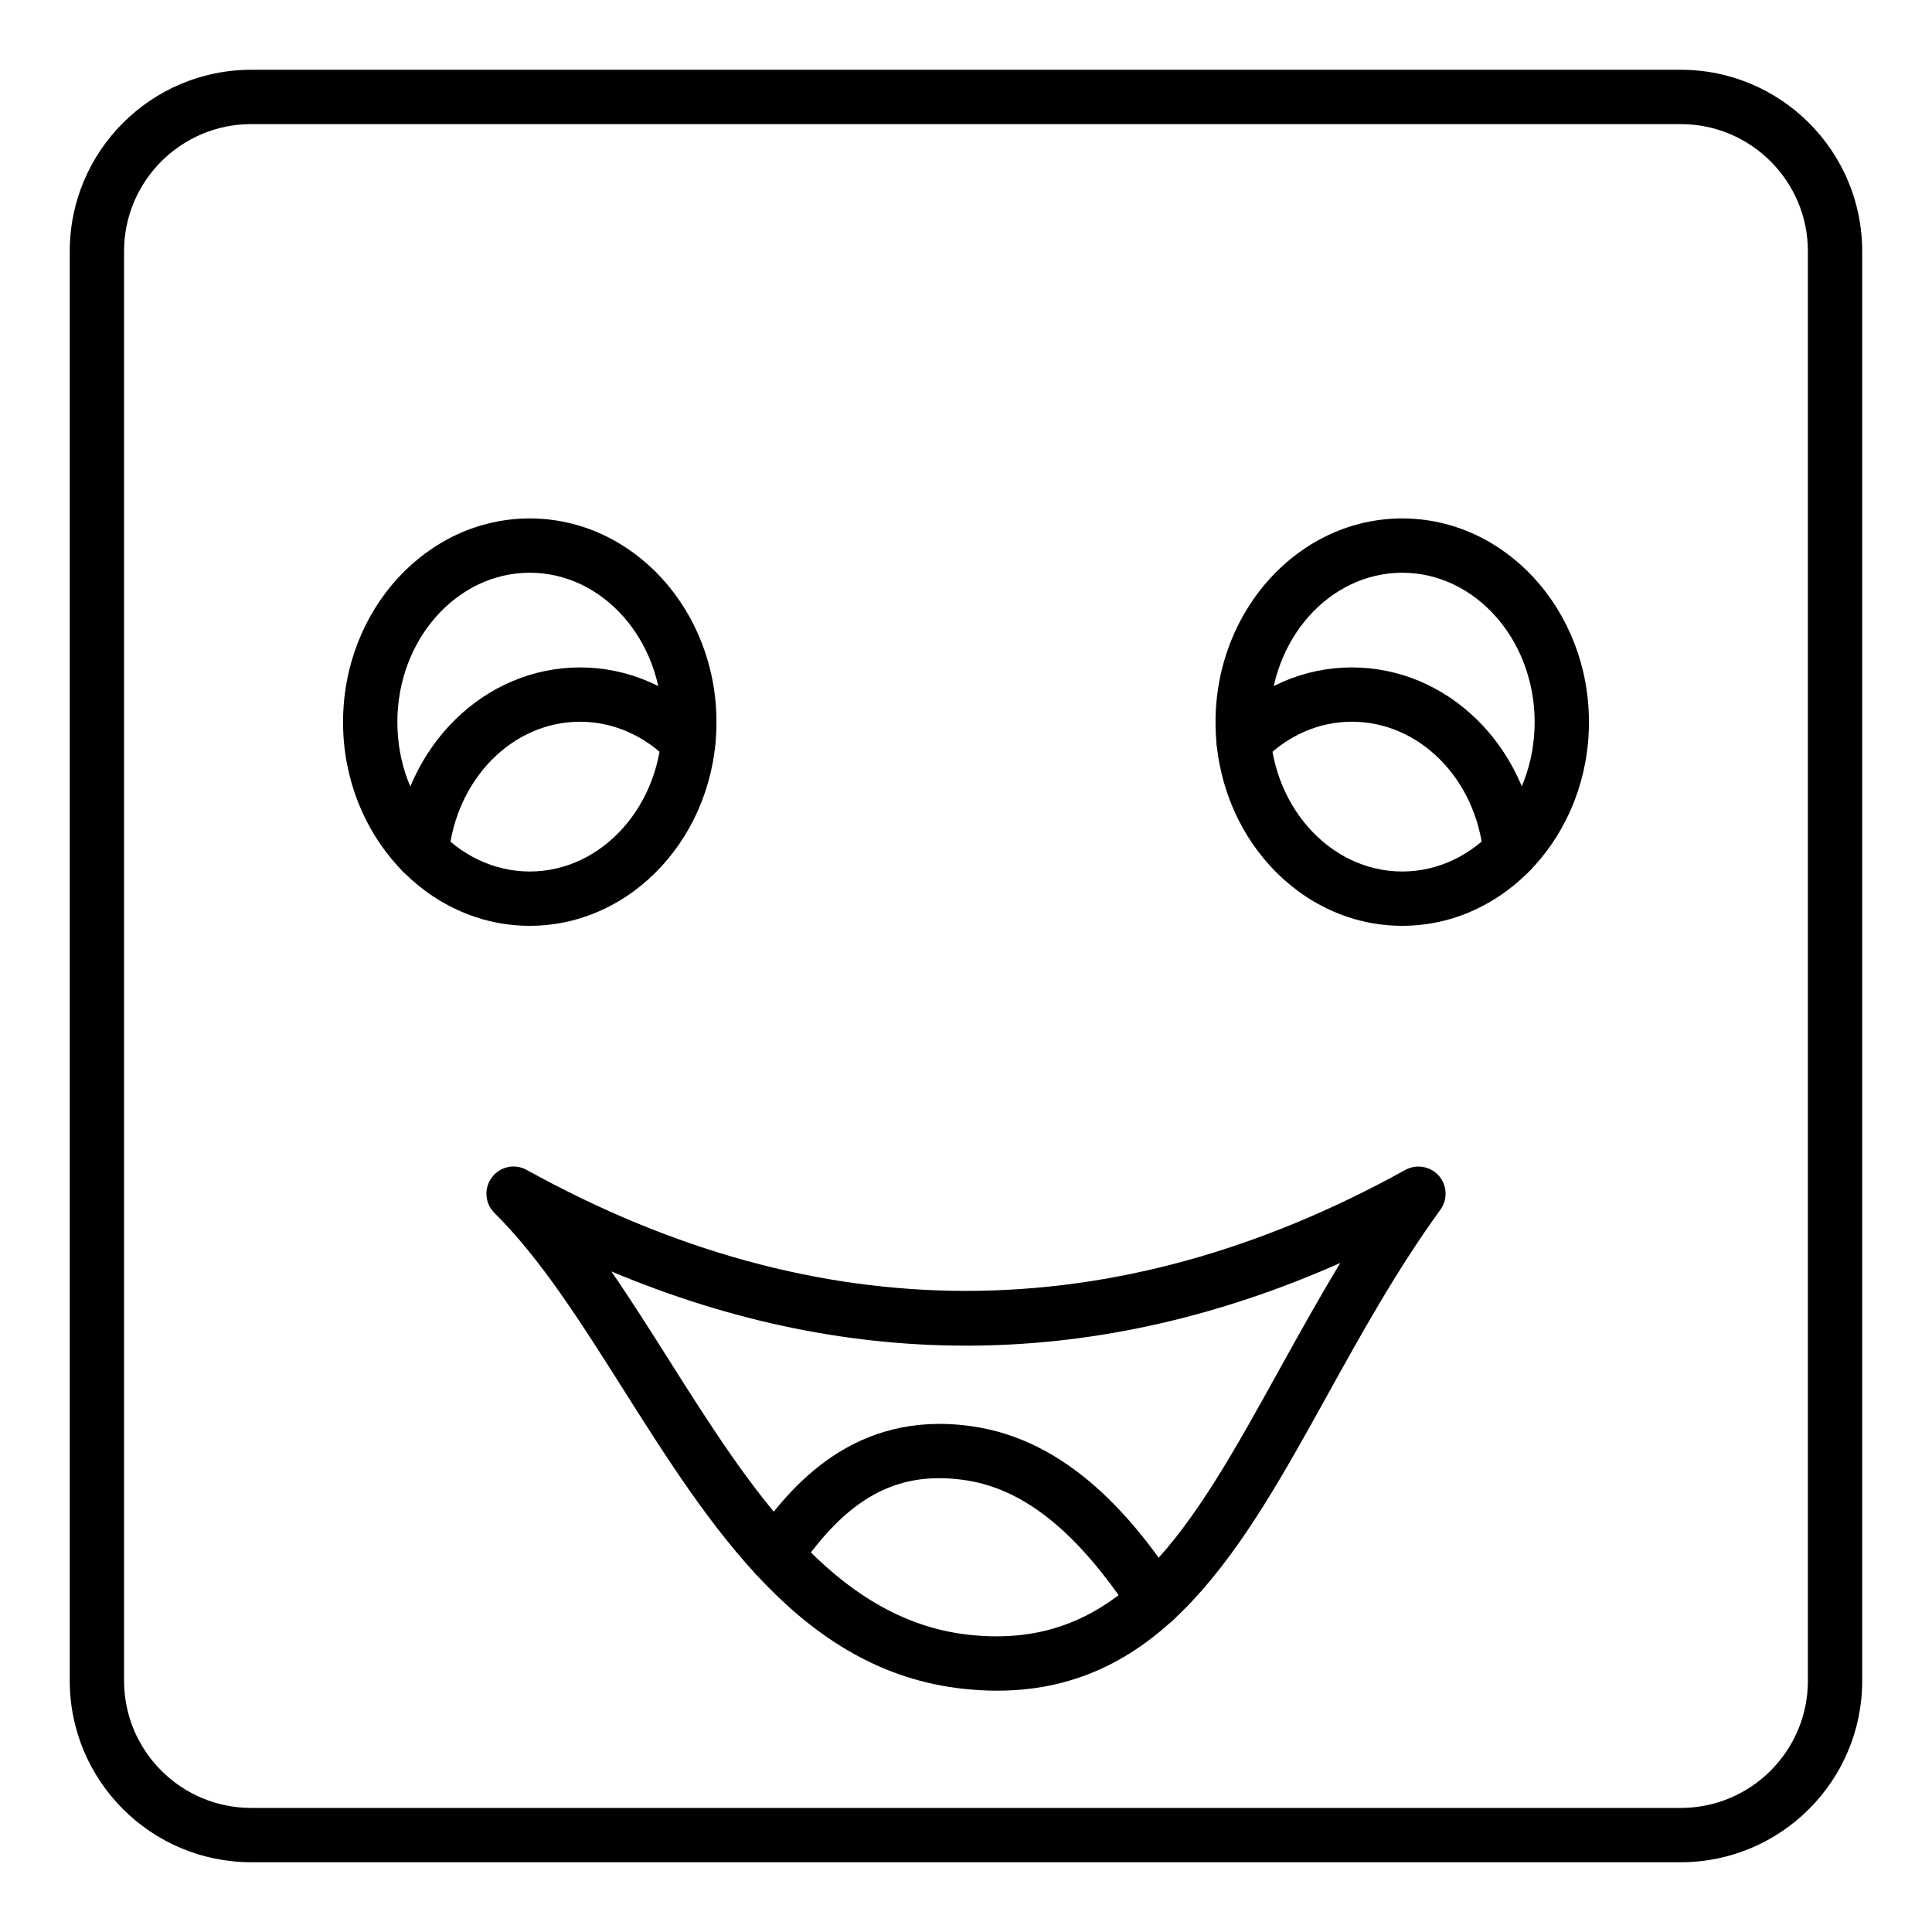
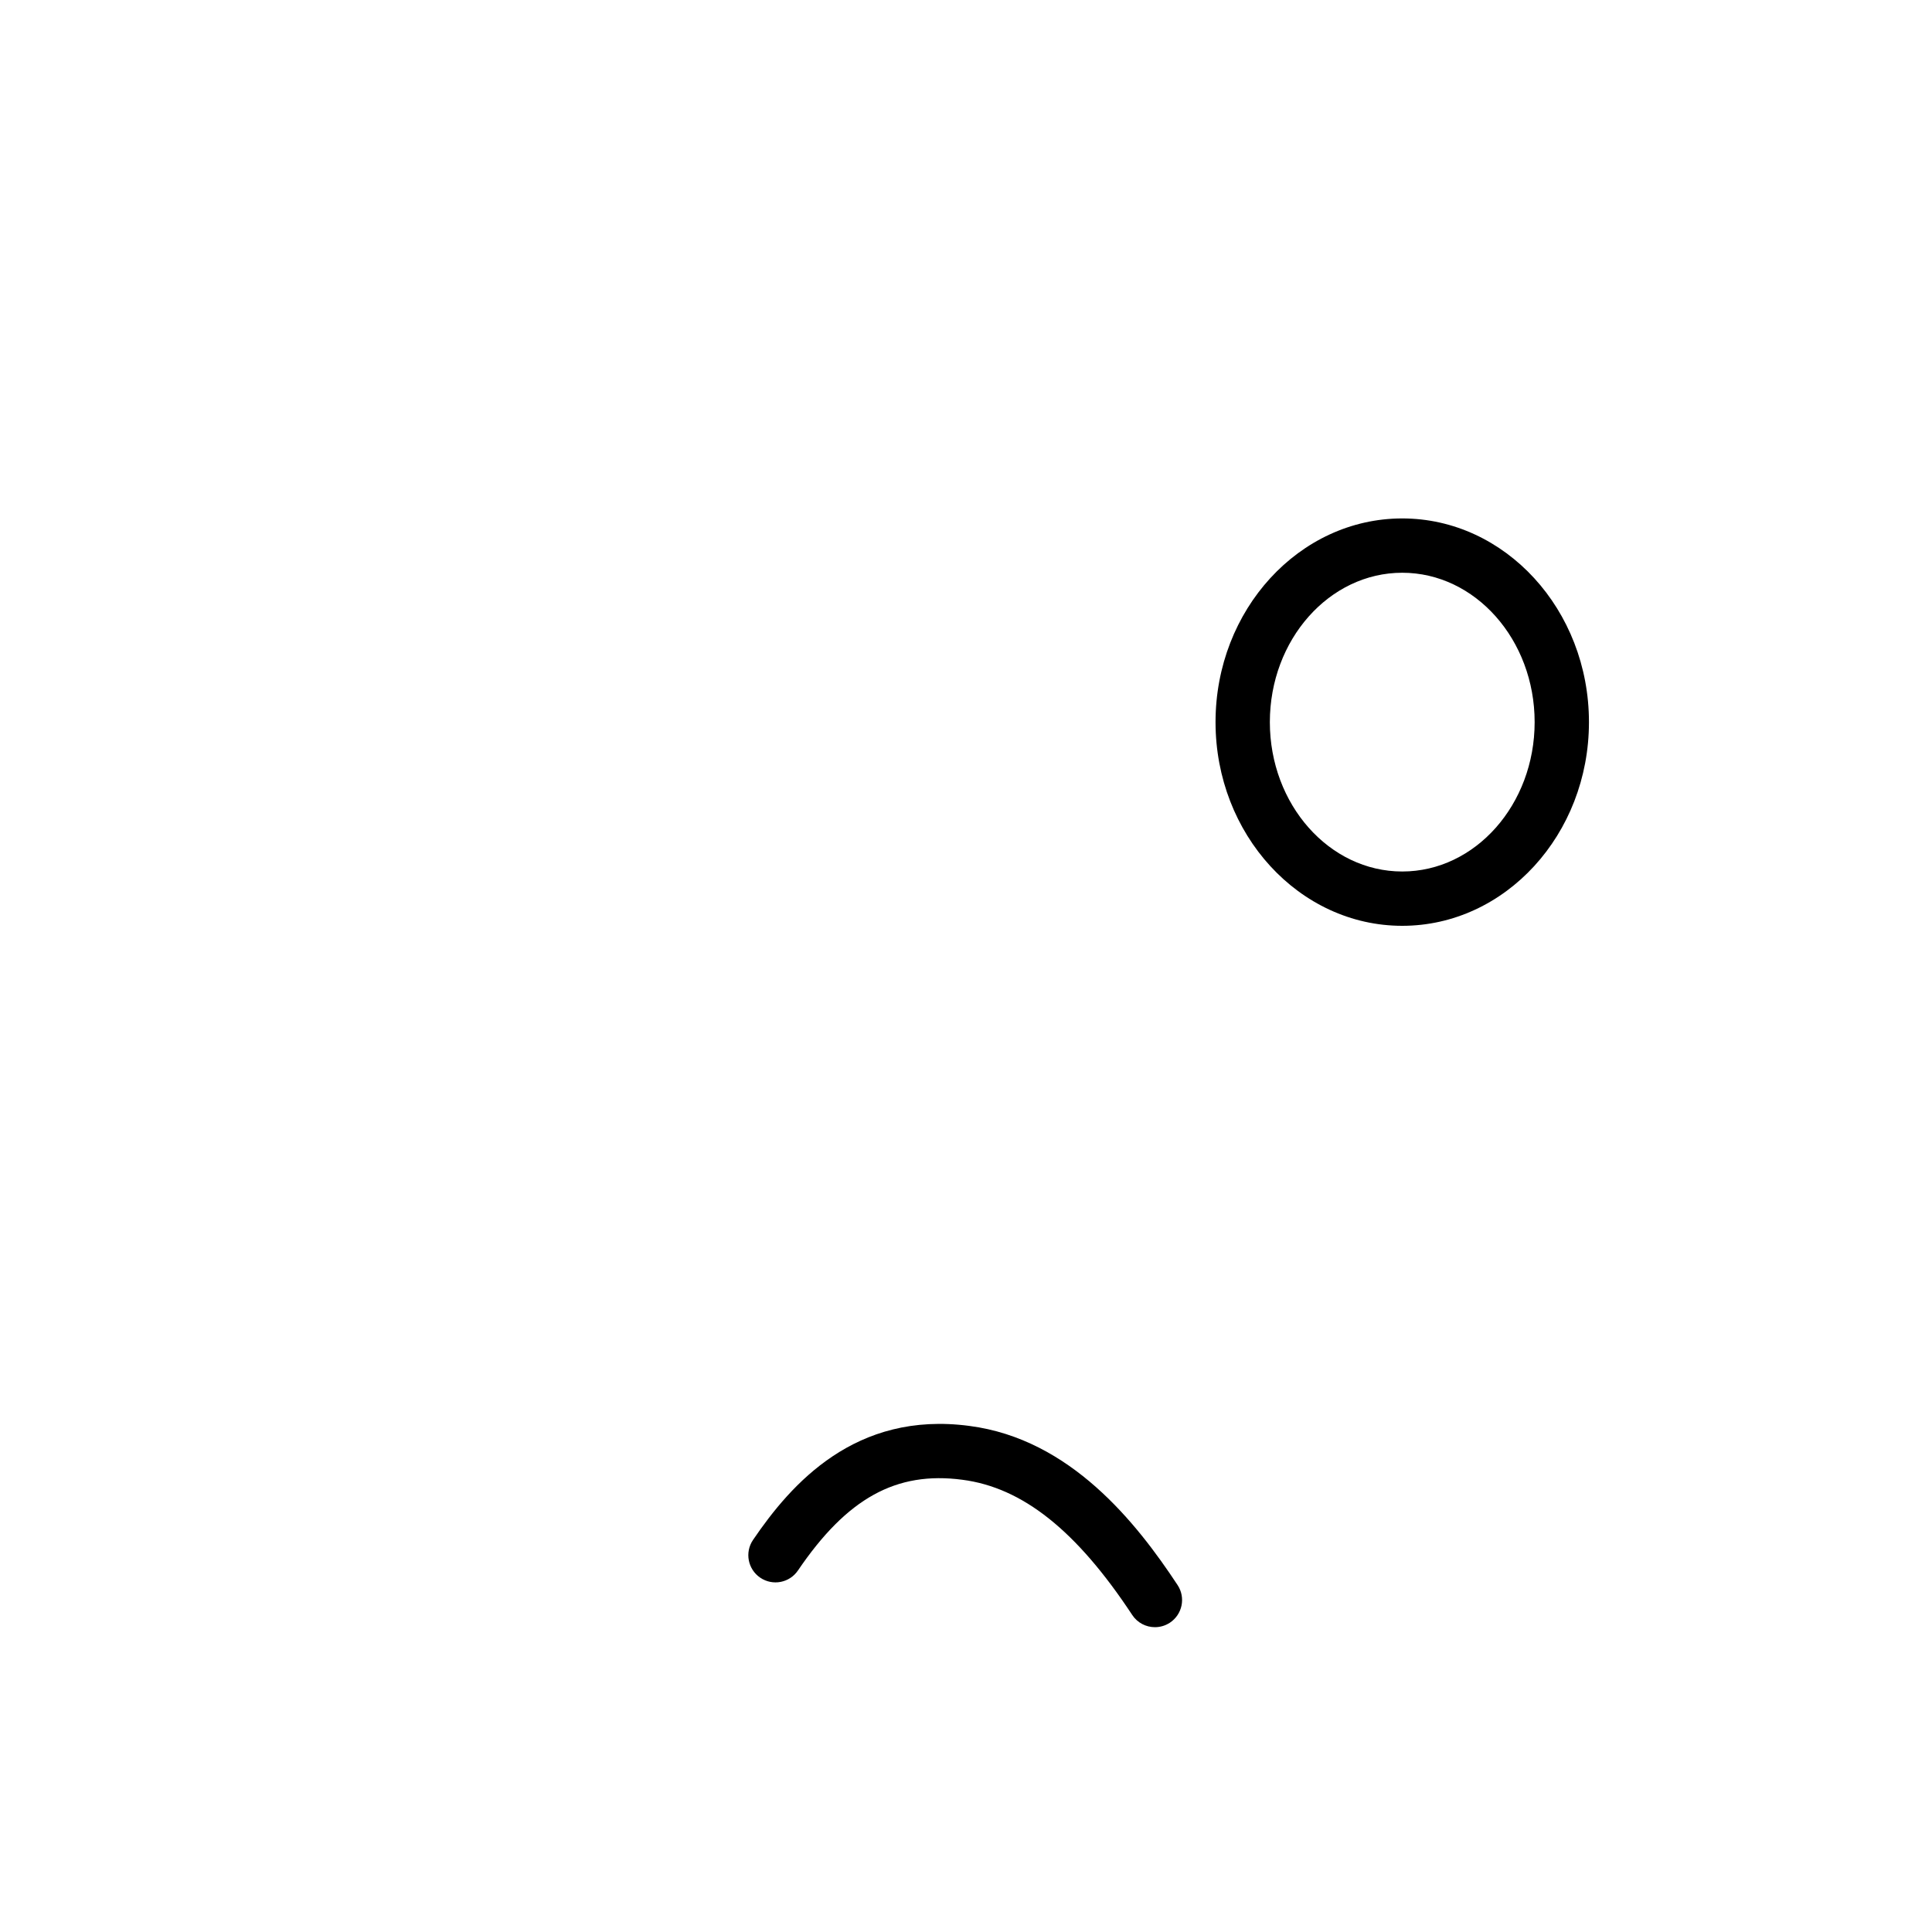
<svg xmlns="http://www.w3.org/2000/svg" fill="#000000" width="800px" height="800px" version="1.1" viewBox="144 144 512 512">
  <g>
-     <path d="m589.43 637.51h-378.87c-26.512 0-48.074-21.562-48.074-48.074v-378.87c0-26.512 21.562-48.074 48.074-48.074h378.87c26.512 0 48.074 21.562 48.074 48.074v378.87c0 26.512-21.562 48.074-48.074 48.074zm-378.87-460.62c-18.566 0-33.68 15.113-33.68 33.68v378.87c0 18.57 15.113 33.68 33.68 33.68h378.87c18.57 0 33.68-15.109 33.68-33.68v-378.87c0-18.566-15.109-33.68-33.68-33.68z" />
    <path d="m515.61 389.35c-27.285 0-49.48-24.215-49.48-53.98s22.195-53.98 49.48-53.98c27.285 0 49.48 24.215 49.48 53.98s-22.195 53.98-49.48 53.98zm0-93.566c-19.348 0-35.086 17.762-35.086 39.586 0 21.824 15.738 39.586 35.086 39.586 19.352 0 35.086-17.762 35.086-39.586 0-21.824-15.738-39.586-35.086-39.586z" />
-     <path d="m284.39 389.35c-27.285 0-49.48-24.215-49.48-53.98s22.195-53.98 49.48-53.98 49.48 24.215 49.48 53.98c0.004 29.766-22.195 53.98-49.48 53.98zm0-93.566c-19.348 0-35.086 17.762-35.086 39.586 0 21.824 15.738 39.586 35.086 39.586 19.352 0 35.086-17.762 35.086-39.586 0.004-21.824-15.734-39.586-35.086-39.586z" />
-     <path d="m544.27 376.86c-3.66 0-6.789-2.777-7.156-6.496-1.977-20.012-16.961-35.102-34.867-35.102-8.715 0-17.051 3.648-23.488 10.27-2.762 2.84-7.332 2.926-10.176 0.141-2.848-2.769-2.918-7.324-0.141-10.176 9.164-9.434 21.172-14.625 33.809-14.625 25.344 0 46.492 20.672 49.191 48.09 0.395 3.949-2.504 7.477-6.461 7.863-0.238 0.023-0.477 0.035-0.711 0.035z" />
-     <path d="m255.77 376.94c-0.23 0-0.473-0.016-0.711-0.035-3.957-0.387-6.848-3.906-6.461-7.863 2.699-27.461 23.812-48.168 49.121-48.168 12.59 0 24.586 5.16 33.785 14.535 2.785 2.832 2.742 7.394-0.098 10.176-2.832 2.769-7.387 2.75-10.176-0.098-6.465-6.586-14.824-10.219-23.512-10.219-17.867 0-32.832 15.125-34.797 35.18-0.363 3.715-3.492 6.492-7.152 6.492z" />
-     <path d="m408.25 592.05c-2.91 0-5.91-0.168-9.031-0.508-42.789-4.668-66.828-42.656-90.07-79.395-11.262-17.797-21.895-34.609-34.102-46.684-2.559-2.523-2.856-6.551-0.703-9.434 2.152-2.875 6.074-3.754 9.25-1.98 77.246 42.734 155.57 42.734 232.82 0 2.938-1.625 6.637-1 8.879 1.523 2.234 2.531 2.418 6.269 0.438 8.996-11.625 16.031-21.059 33.078-30.188 49.559-22.156 40.004-43.156 77.922-87.289 77.922zm-102.24-111.11c5.144 7.457 10.156 15.387 15.301 23.512 21.418 33.855 43.57 68.867 79.465 72.781 40.906 4.519 59.102-28.43 82.156-70.074 5.199-9.383 10.492-18.941 16.266-28.465-64.199 28.457-128.96 29.211-193.19 2.246z" />
    <path d="m450.07 575.22c-2.34 0-4.633-1.137-6.016-3.234-14.762-22.379-29.062-33.766-45.012-35.832-17.559-2.332-30.574 4.898-43.578 24.039-2.227 3.281-6.691 4.152-10 1.906-3.281-2.234-4.141-6.711-1.906-10 10.105-14.867 27.125-34.23 57.34-30.215 26.809 3.473 44.328 25.738 55.176 42.18 2.188 3.316 1.273 7.781-2.047 9.973-1.223 0.797-2.602 1.184-3.957 1.184z" />
  </g>
</svg>